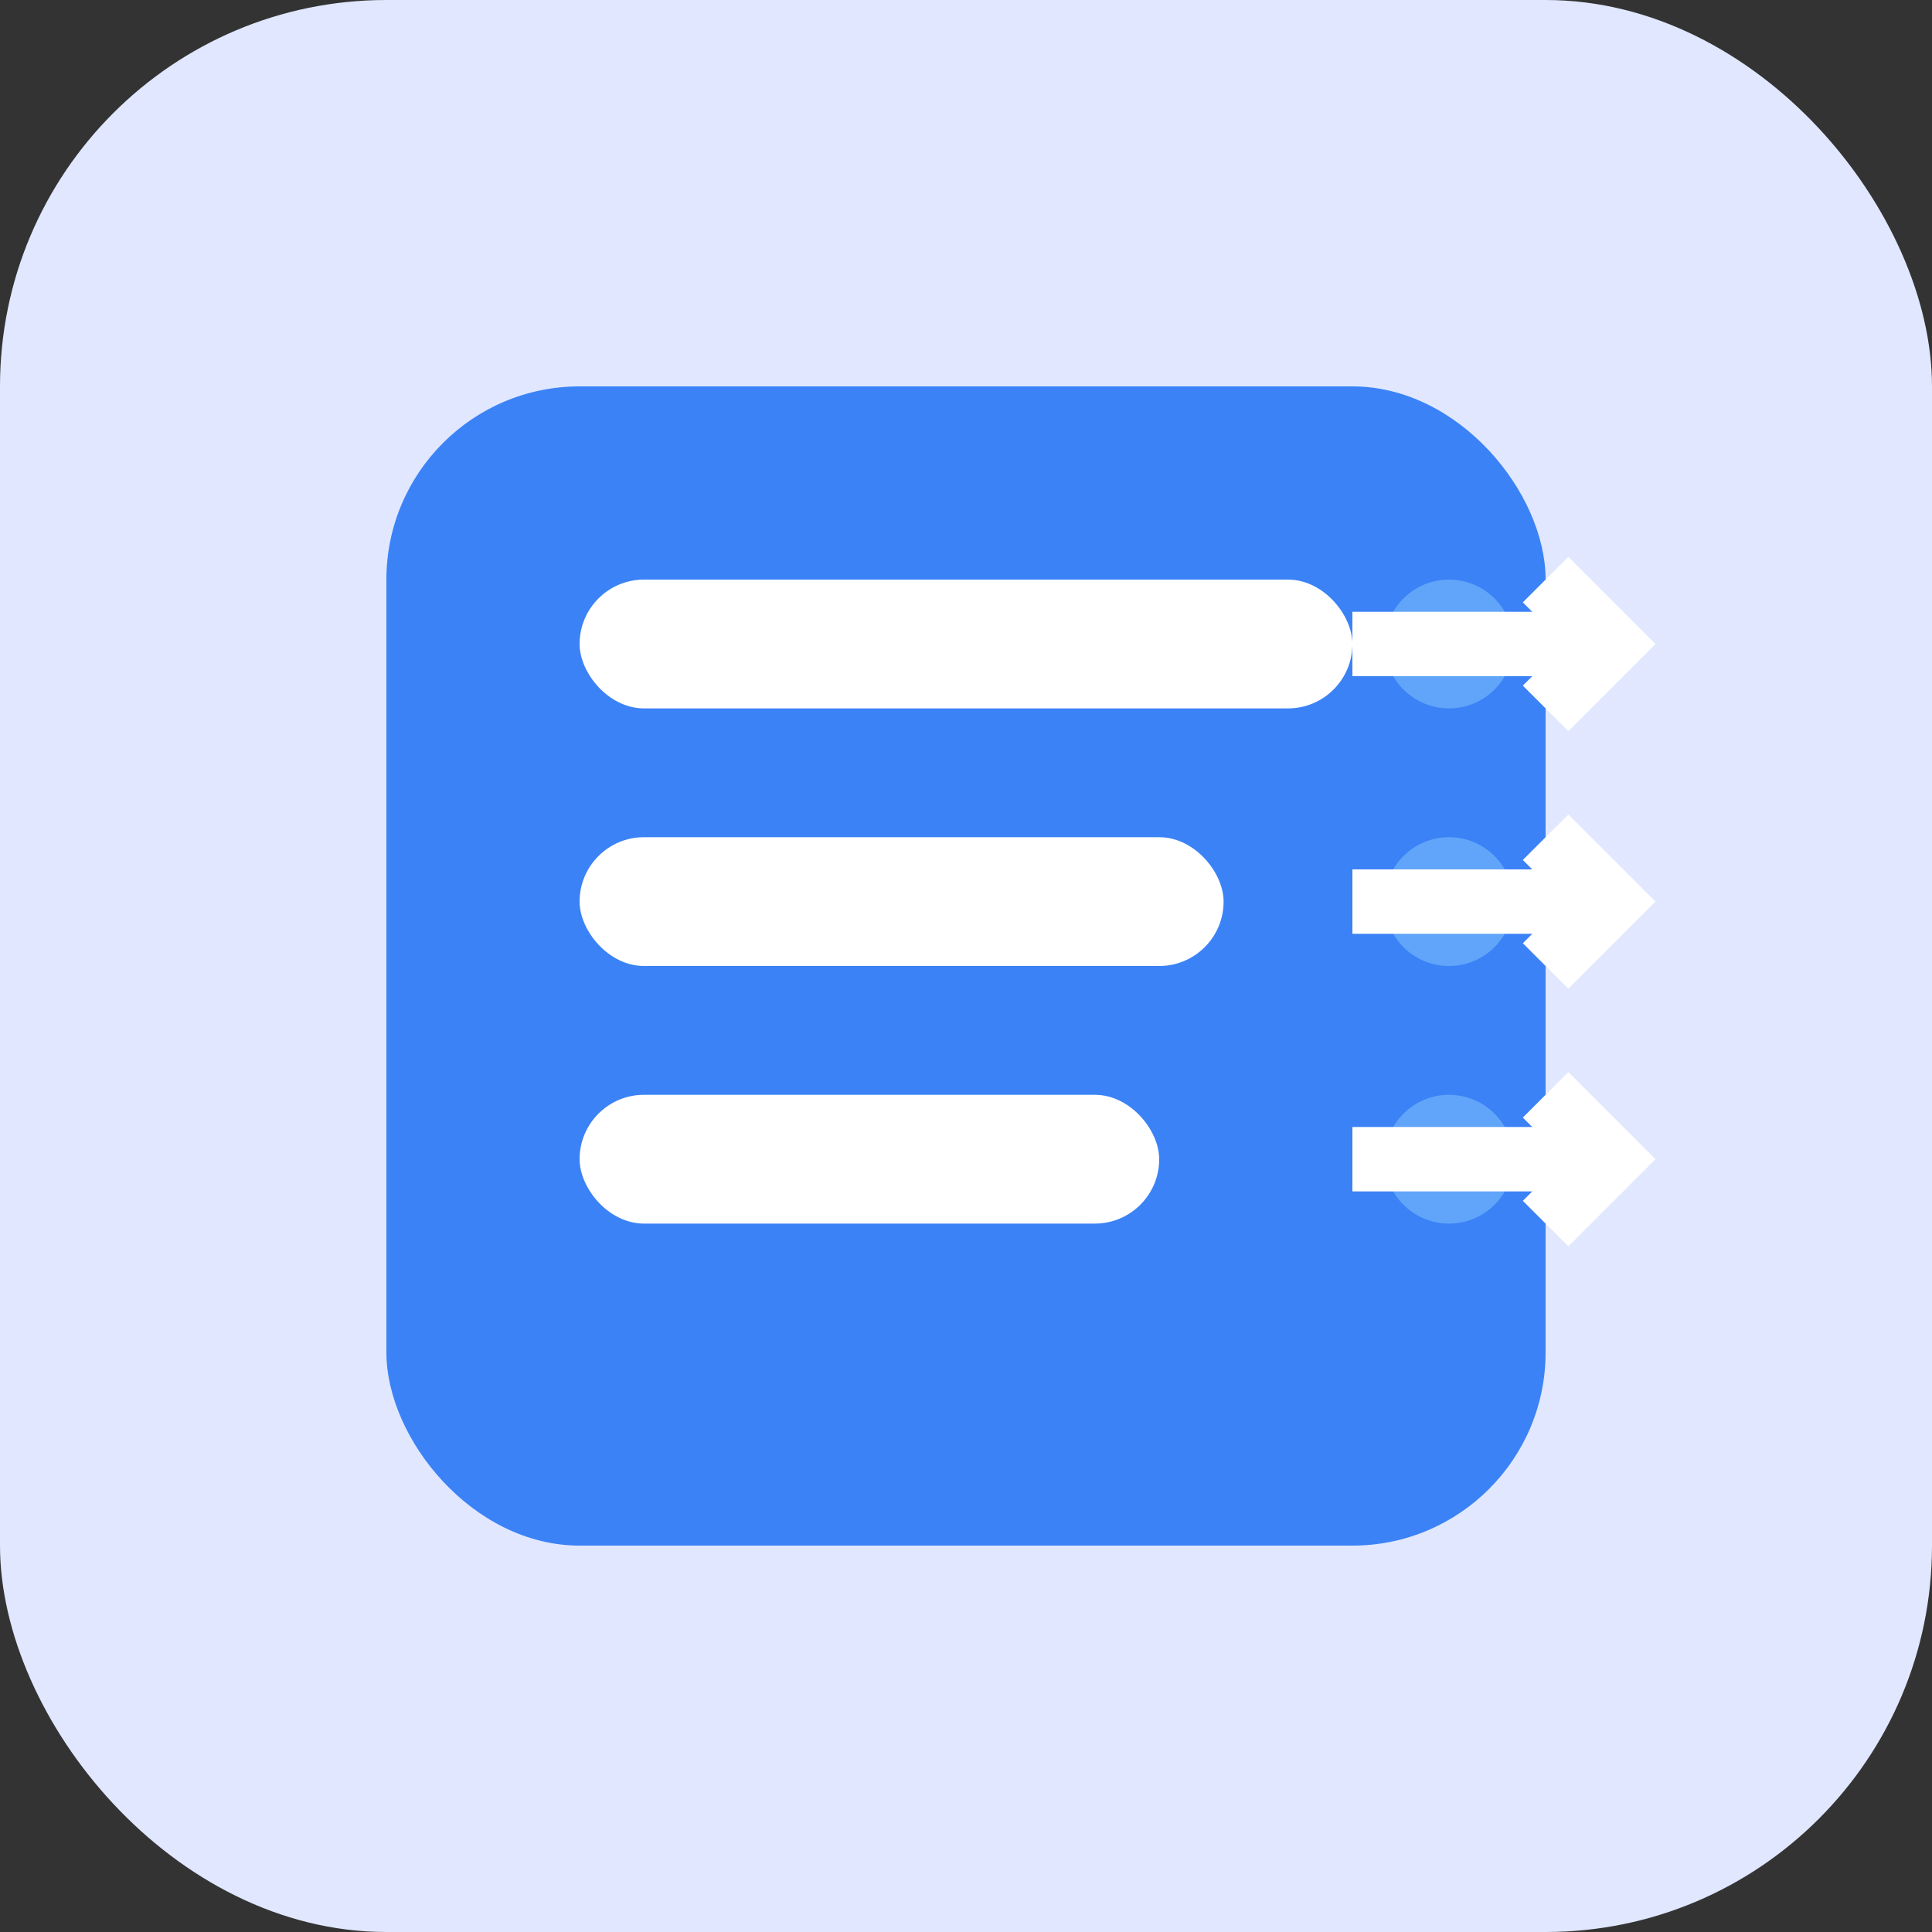
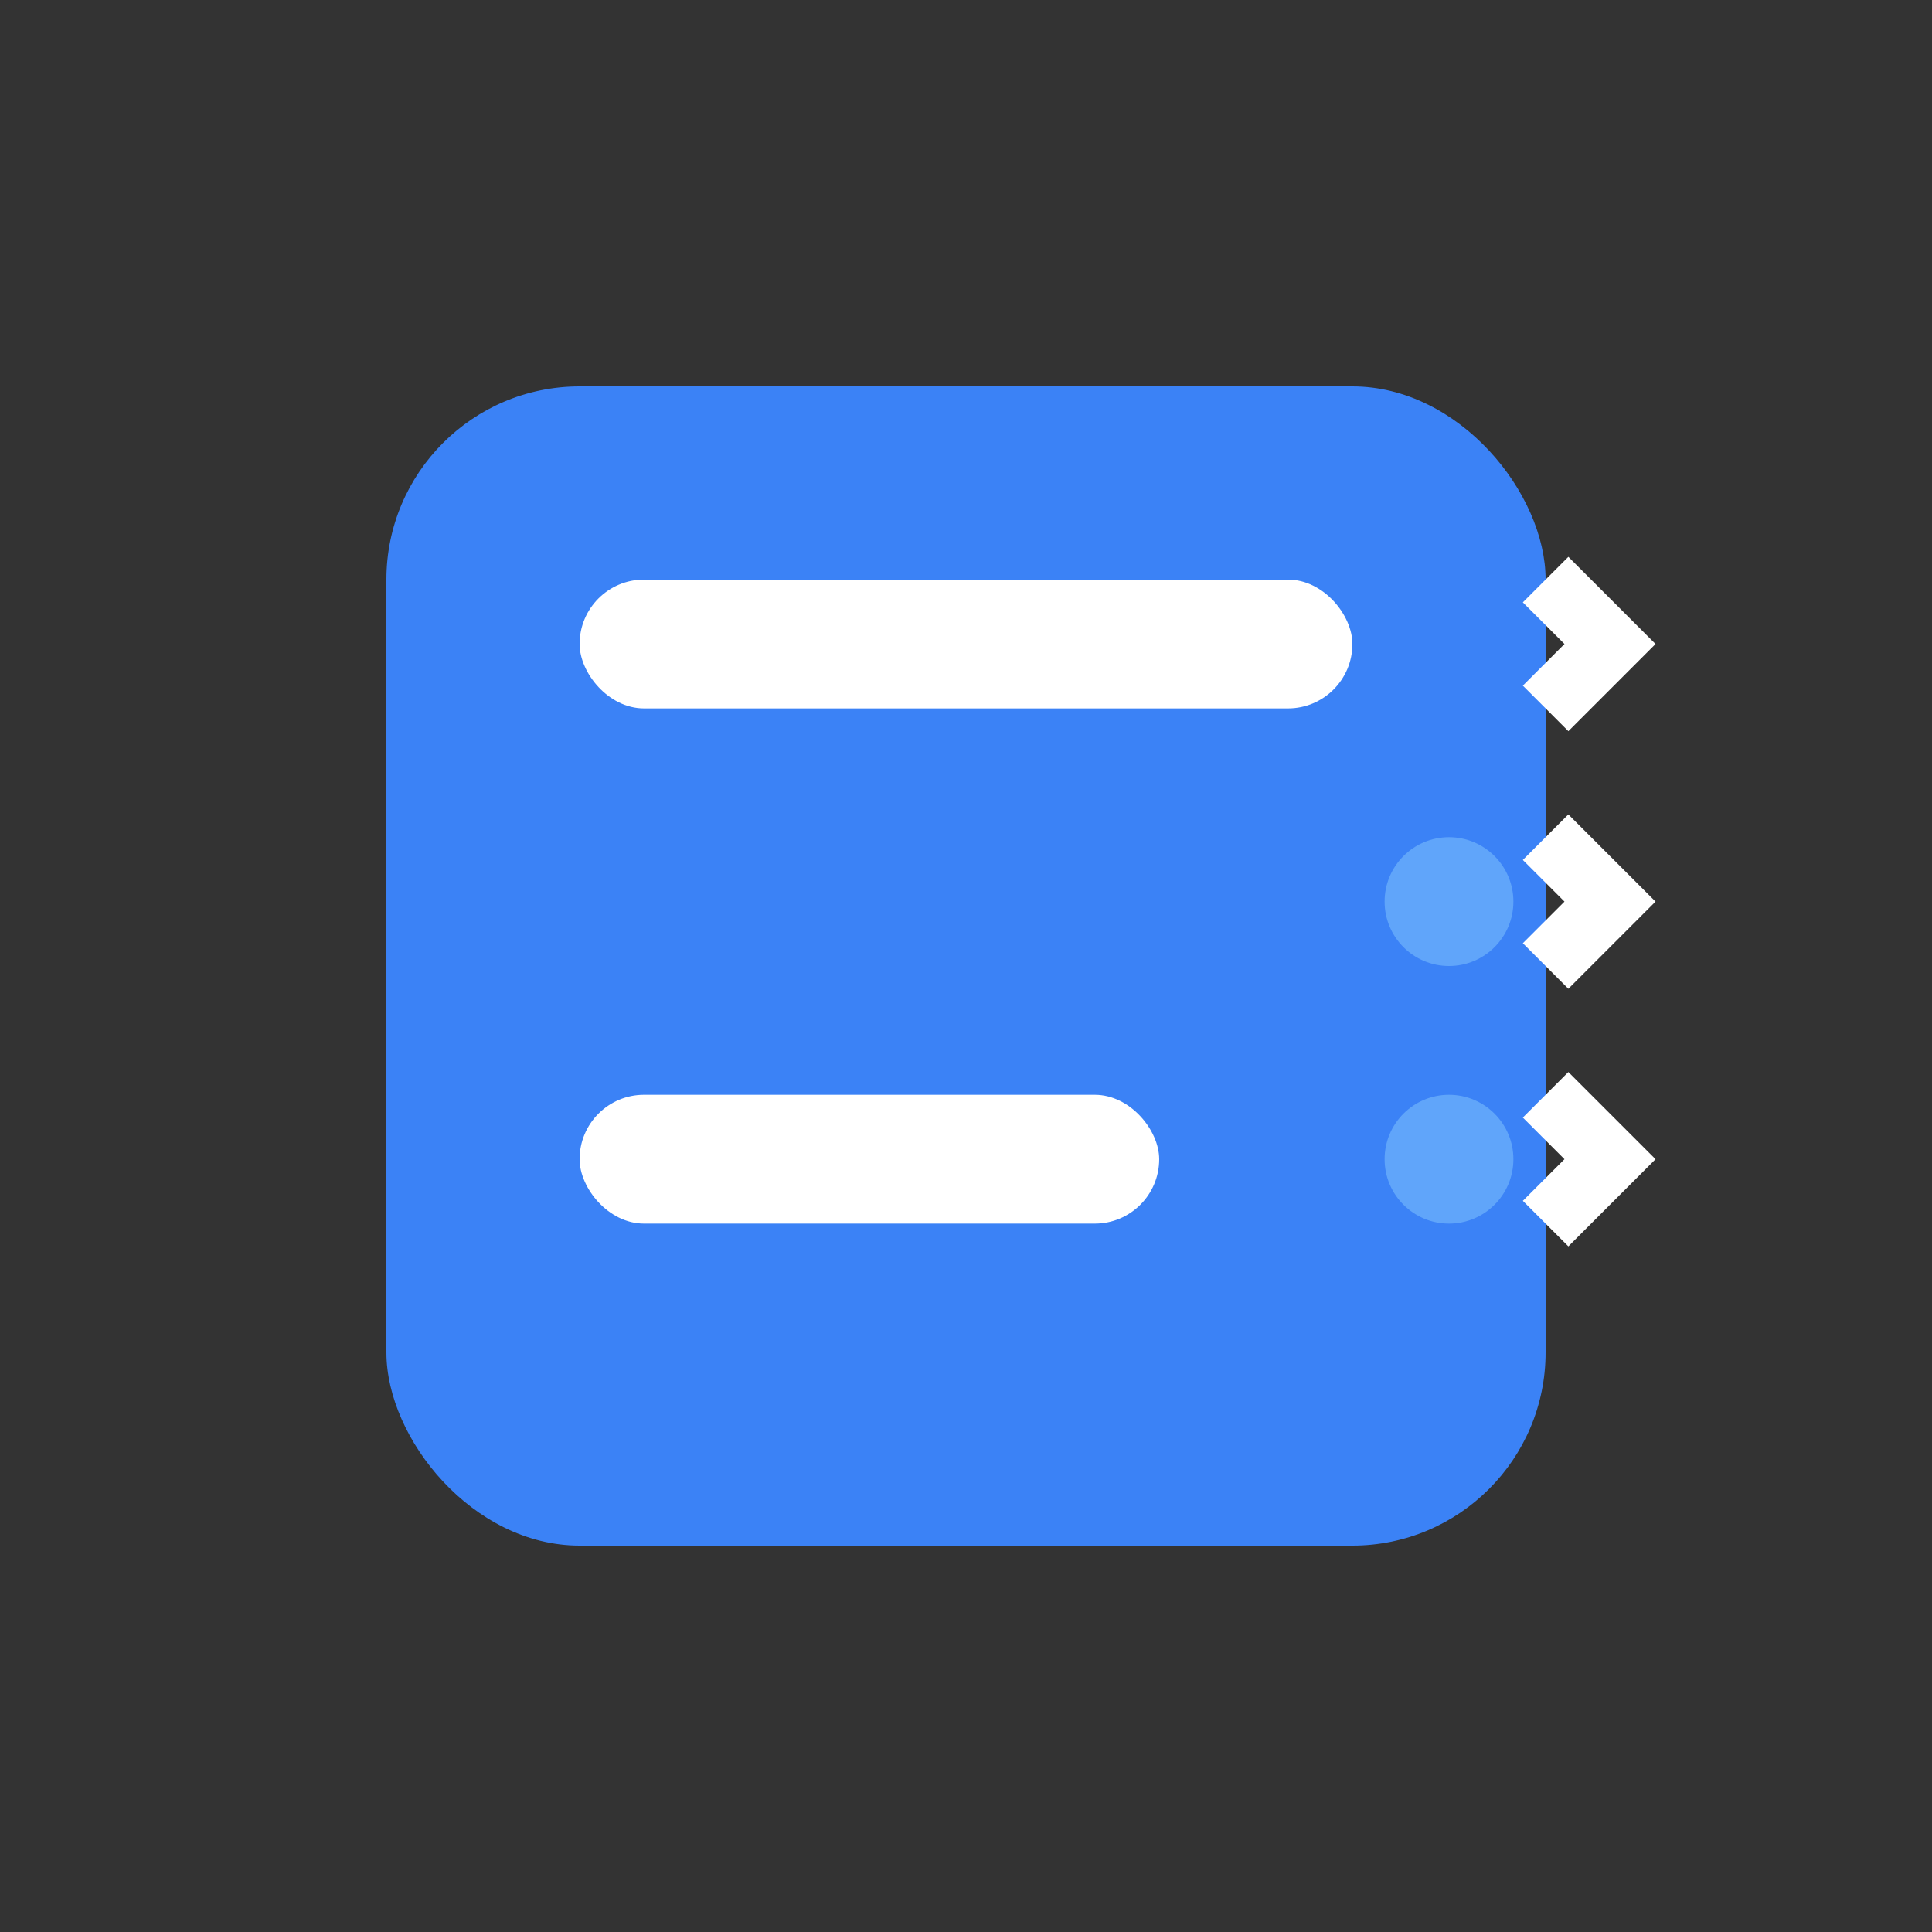
<svg xmlns="http://www.w3.org/2000/svg" width="60" height="60" viewBox="0 0 60 60" fill="none">
  <rect x="0" y="0" width="60" height="60" fill="#333333" stroke="none" />
-   <rect width="60" height="60" rx="12" fill="#e0e7ff" />
  <rect x="12" y="12" width="36" height="36" rx="6" fill="#3b82f6" />
  <rect x="18" y="18" width="24" height="4" rx="2" fill="white" />
-   <rect x="18" y="26" width="20" height="4" rx="2" fill="white" />
  <rect x="18" y="34" width="18" height="4" rx="2" fill="white" />
-   <circle cx="45" cy="20" r="2" fill="#60a5fa" />
  <circle cx="45" cy="28" r="2" fill="#60a5fa" />
  <circle cx="45" cy="36" r="2" fill="#60a5fa" />
-   <path d="M42 20h8M42 28h8M42 36h8" stroke="white" stroke-width="2" />
  <path d="M48 18l2 2-2 2M48 26l2 2-2 2M48 34l2 2-2 2" stroke="white" stroke-width="2" fill="none" />
</svg>